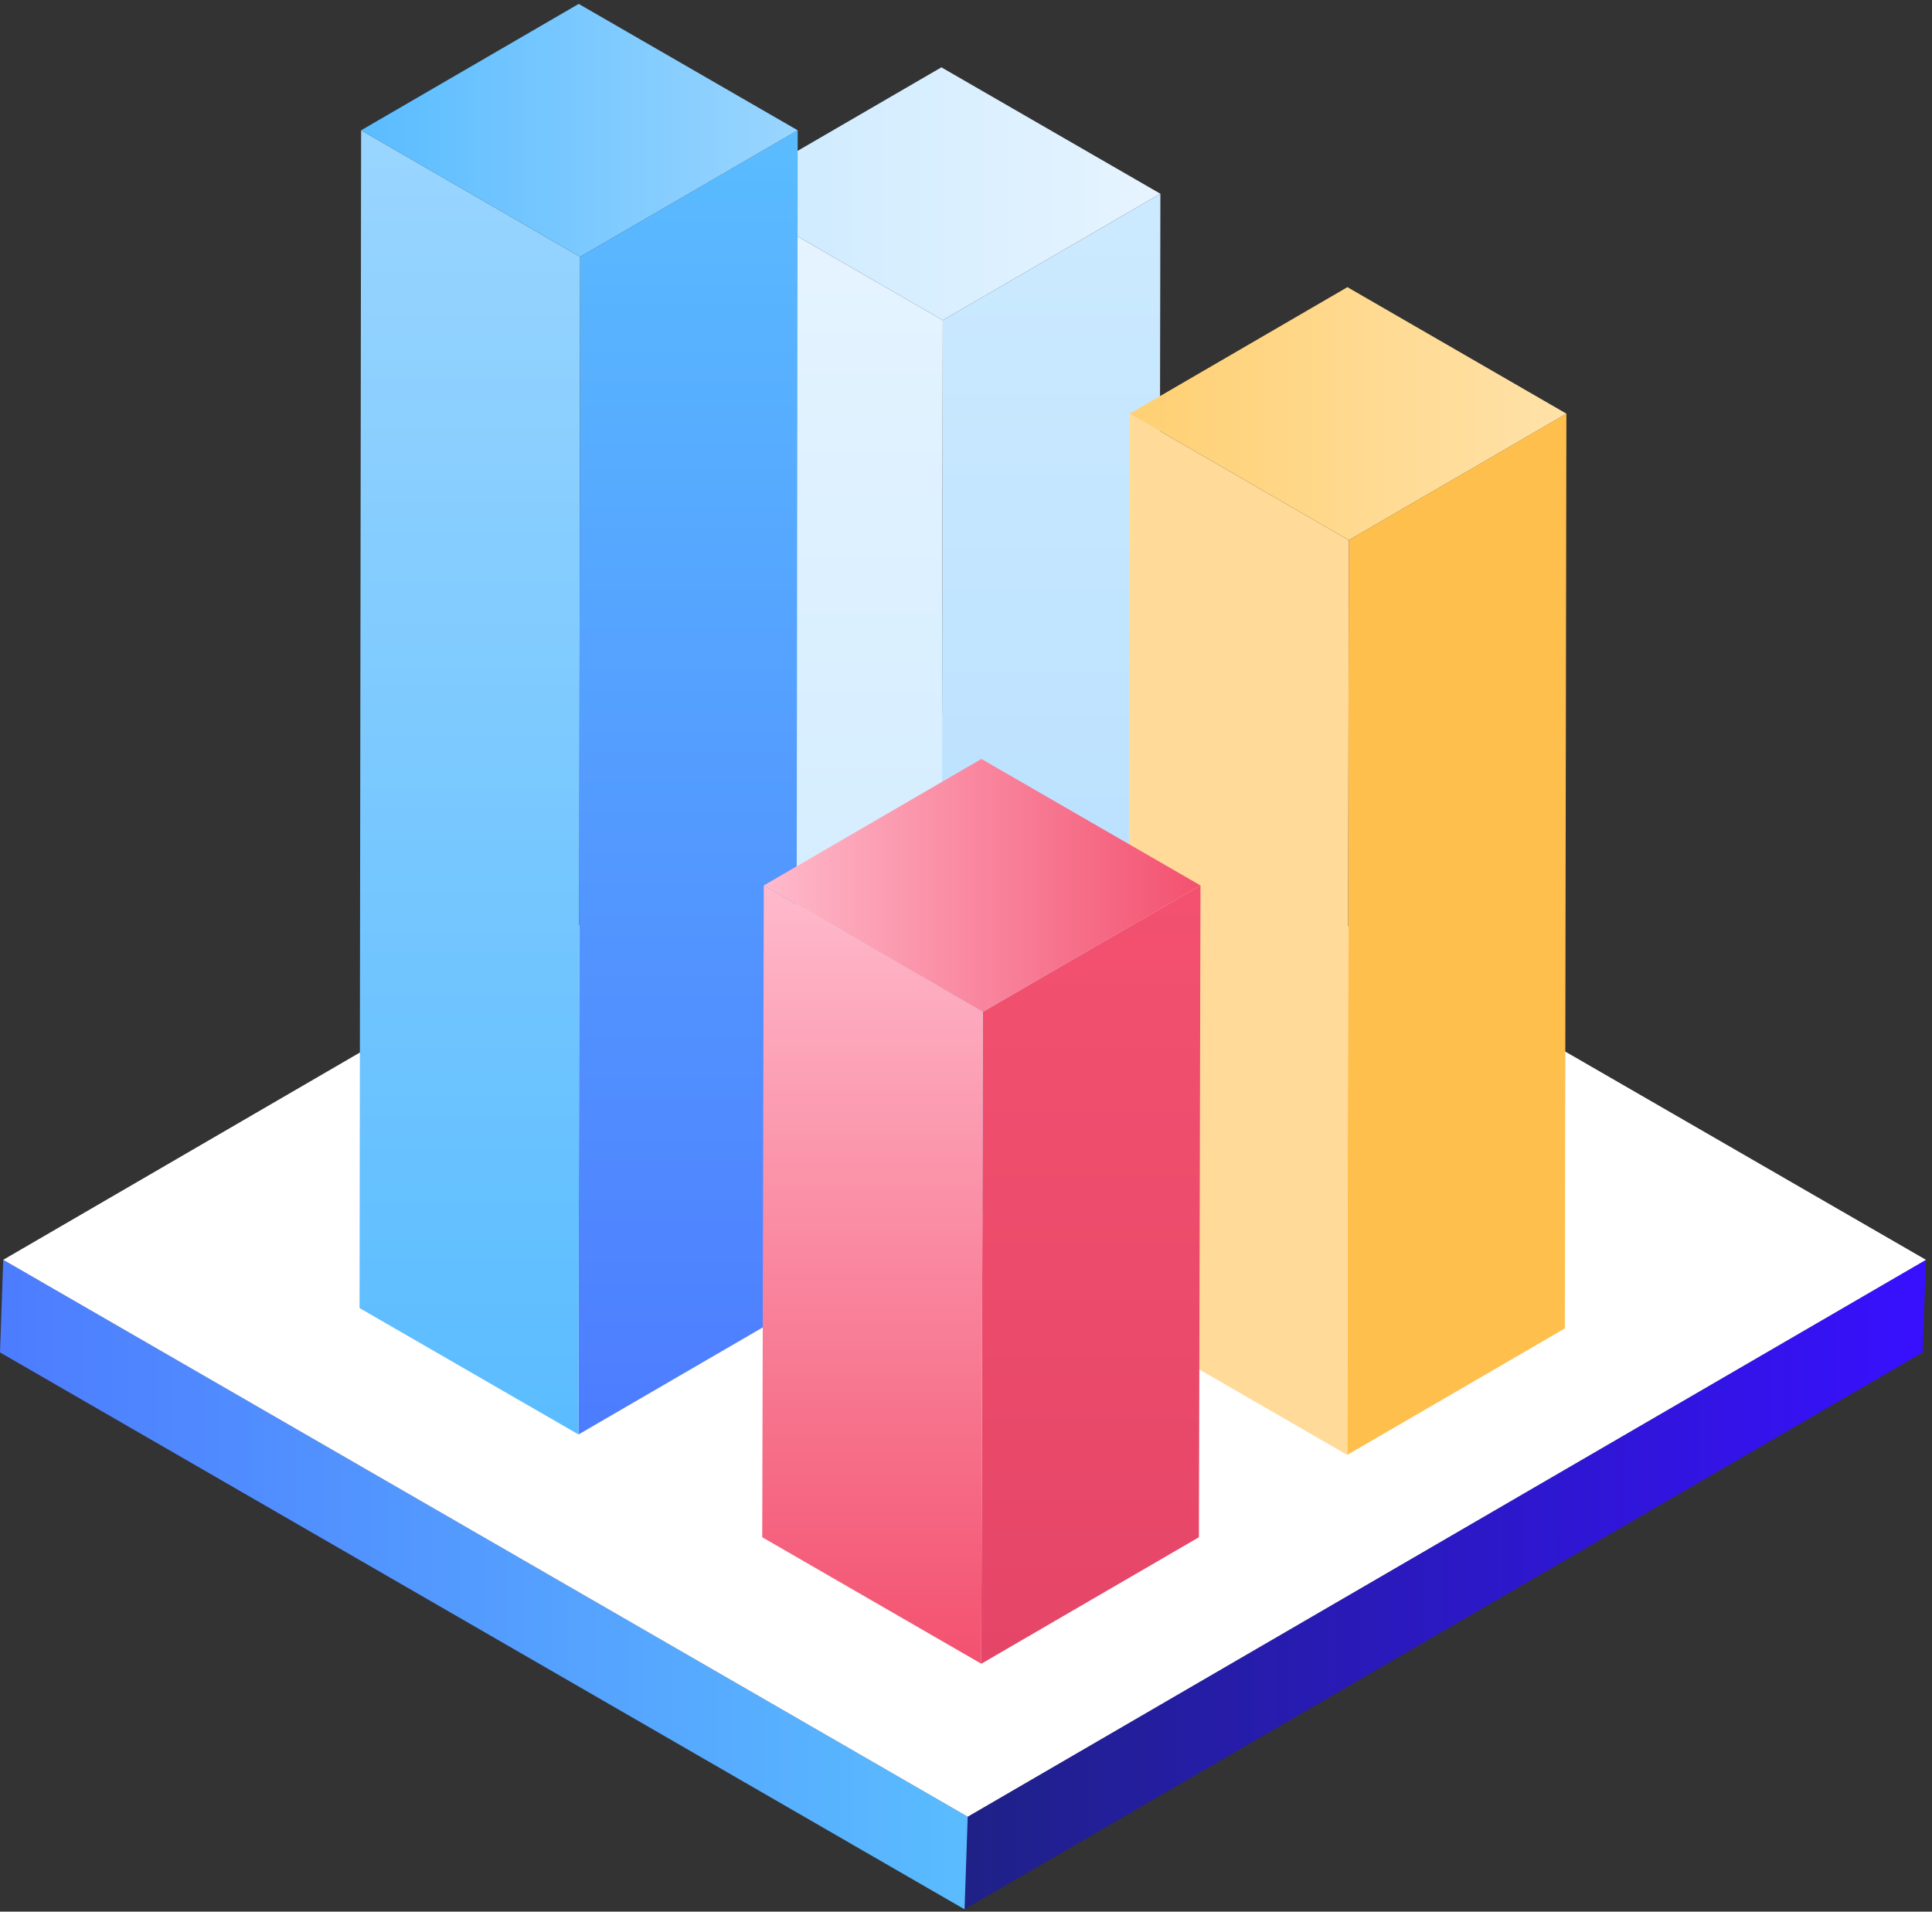
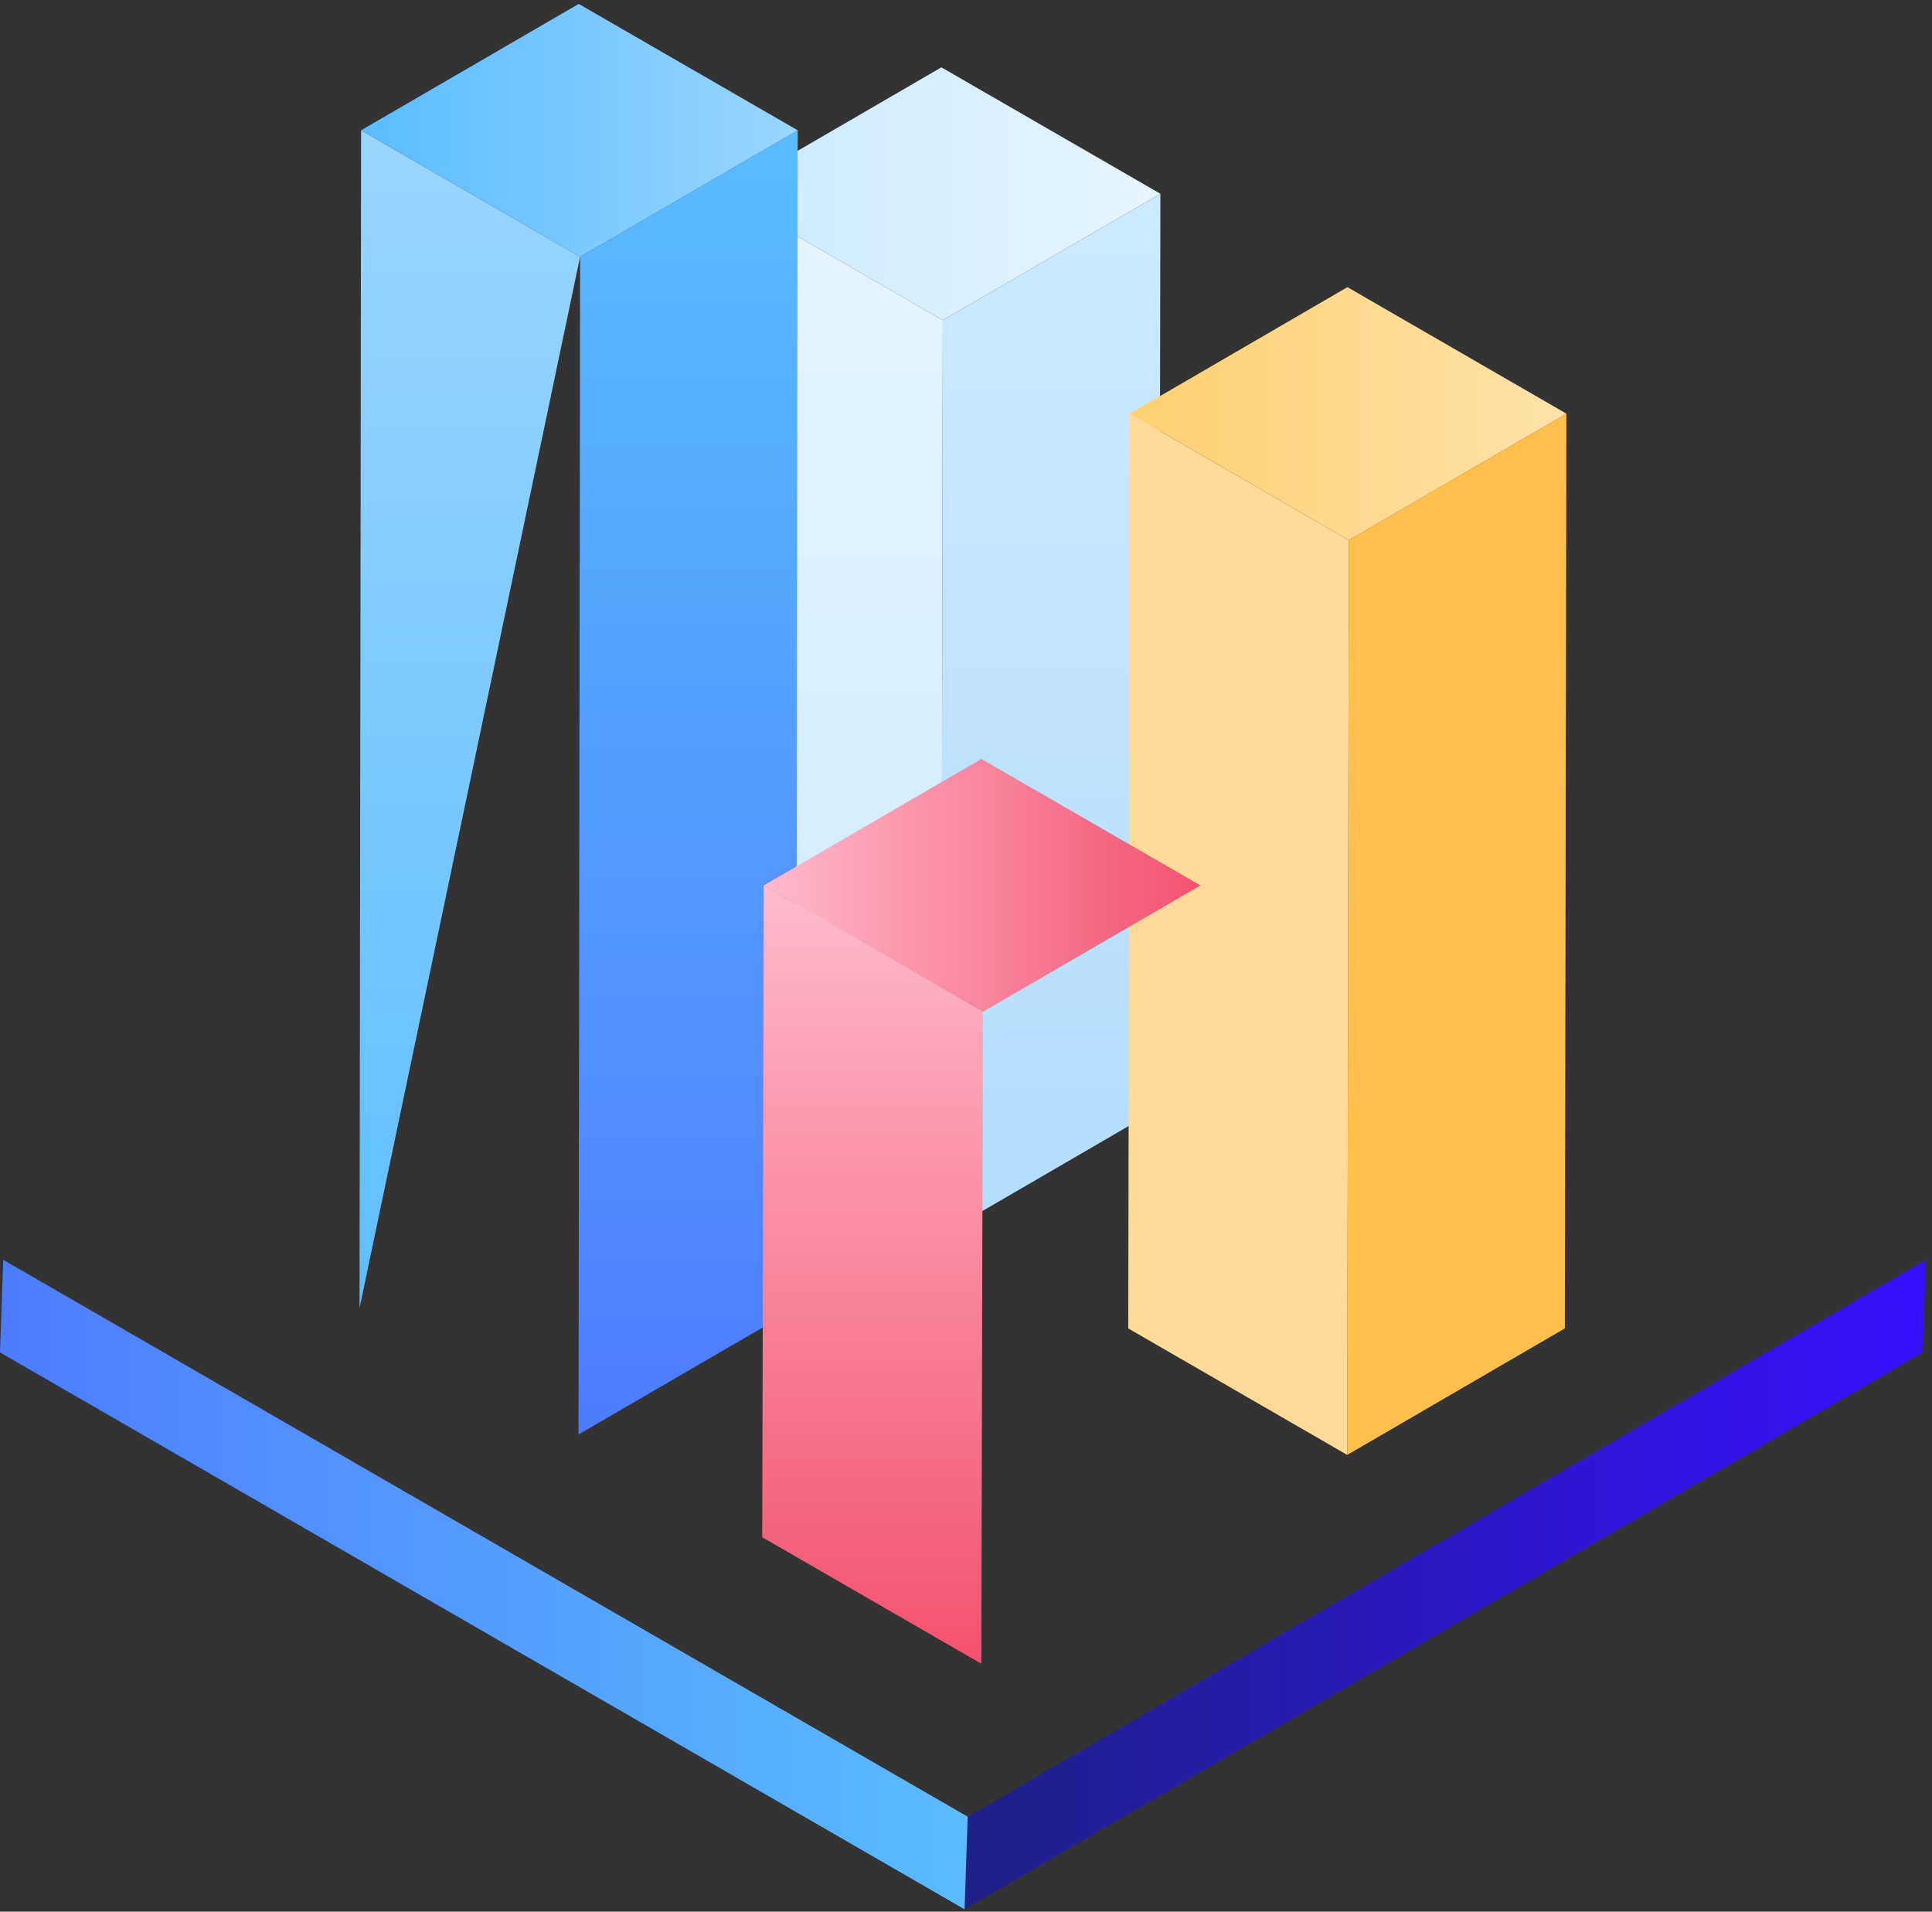
<svg xmlns="http://www.w3.org/2000/svg" width="189" height="187" viewBox="0 0 189 187" fill="none">
  <rect x="0" y="0" width="189" height="187" fill="#333333" stroke="none" />
  <path d="M188.407 123.237L188.09 132.295L94.357 186.77L94.665 177.712L188.407 123.237Z" fill="url(#paint0_linear_4011_3181)" />
  <path d="M94.666 177.712L94.358 186.77L0 132.295L0.317 123.237L94.666 177.712Z" fill="url(#paint1_linear_4011_3181)" />
-   <path d="M188.408 123.237L94.666 177.712L0.317 123.237L94.05 68.761L188.408 123.237Z" fill="white" />
  <path d="M113.516 18.951L113.362 108.435L92.075 120.809L92.229 31.324L113.516 18.951Z" fill="url(#paint2_linear_4011_3181)" />
  <path d="M92.229 31.324L92.075 120.809L70.653 108.435L70.807 18.951L92.229 31.324Z" fill="url(#paint3_linear_4011_3181)" />
  <path d="M113.515 18.951L92.229 31.325L70.807 18.951L92.093 6.587L113.515 18.951Z" fill="url(#paint4_linear_4011_3181)" />
  <path d="M78.035 12.746L77.881 127.956L56.595 140.32L56.749 25.119L78.035 12.746Z" fill="url(#paint5_linear_4011_3181)" />
-   <path d="M56.749 25.119L56.595 140.32L35.172 127.956L35.326 12.746L56.749 25.119Z" fill="url(#paint6_linear_4011_3181)" />
+   <path d="M56.749 25.119L35.172 127.956L35.326 12.746L56.749 25.119Z" fill="url(#paint6_linear_4011_3181)" />
  <path d="M78.035 12.746L56.748 25.119L35.326 12.746L56.613 0.382L78.035 12.746Z" fill="url(#paint7_linear_4011_3181)" />
  <path d="M153.235 40.464L153.081 129.949L131.795 142.322L131.949 52.837L153.235 40.464Z" fill="#FFBF4D" />
  <path d="M131.949 52.837L131.795 142.322L110.373 129.949L110.527 40.464L131.949 52.837Z" fill="#FFDA99" />
  <path d="M153.235 40.464L131.949 52.837L110.526 40.464L131.813 28.09L153.235 40.464Z" fill="url(#paint8_linear_4011_3181)" />
-   <path d="M117.439 86.615L117.285 150.375L95.998 162.748L96.152 98.979L117.439 86.615Z" fill="url(#paint9_linear_4011_3181)" />
  <path d="M96.151 98.979L95.997 162.748L74.566 150.375L74.72 86.615L96.151 98.979Z" fill="url(#paint10_linear_4011_3181)" />
  <path d="M117.438 86.615L96.151 98.979L74.72 86.615L96.006 74.242L117.438 86.615Z" fill="url(#paint11_linear_4011_3181)" />
  <defs>
    <linearGradient id="paint0_linear_4011_3181" x1="94.357" y1="155.004" x2="188.407" y2="155.004" gradientUnits="userSpaceOnUse">
      <stop stop-color="#1F2187" />
      <stop offset="1" stop-color="#3810FF" />
    </linearGradient>
    <linearGradient id="paint1_linear_4011_3181" x1="0" y1="155.004" x2="94.666" y2="155.004" gradientUnits="userSpaceOnUse">
      <stop stop-color="#4D7CFF" />
      <stop offset="1" stop-color="#5ABCFF" />
    </linearGradient>
    <linearGradient id="paint2_linear_4011_3181" x1="102.8" y1="120.809" x2="102.8" y2="18.951" gradientUnits="userSpaceOnUse">
      <stop stop-color="#B3DDFF" />
      <stop offset="1" stop-color="#CCEAFF" />
    </linearGradient>
    <linearGradient id="paint3_linear_4011_3181" x1="81.441" y1="120.809" x2="81.441" y2="18.951" gradientUnits="userSpaceOnUse">
      <stop stop-color="#CCEAFF" />
      <stop offset="1" stop-color="#E6F4FF" />
    </linearGradient>
    <linearGradient id="paint4_linear_4011_3181" x1="70.807" y1="18.951" x2="113.515" y2="18.951" gradientUnits="userSpaceOnUse">
      <stop stop-color="#CCEAFF" />
      <stop offset="1" stop-color="#E6F4FF" />
    </linearGradient>
    <linearGradient id="paint5_linear_4011_3181" x1="67.32" y1="140.32" x2="67.32" y2="12.746" gradientUnits="userSpaceOnUse">
      <stop stop-color="#4D7CFF" />
      <stop offset="1" stop-color="#5ABCFF" />
    </linearGradient>
    <linearGradient id="paint6_linear_4011_3181" x1="45.961" y1="140.32" x2="45.961" y2="12.746" gradientUnits="userSpaceOnUse">
      <stop stop-color="#5ABCFF" />
      <stop offset="0.99" stop-color="#99D5FF" />
    </linearGradient>
    <linearGradient id="paint7_linear_4011_3181" x1="35.326" y1="12.746" x2="78.035" y2="12.746" gradientUnits="userSpaceOnUse">
      <stop stop-color="#5ABCFF" />
      <stop offset="0.99" stop-color="#99D5FF" />
    </linearGradient>
    <linearGradient id="paint8_linear_4011_3181" x1="110.526" y1="40.464" x2="153.235" y2="40.464" gradientUnits="userSpaceOnUse">
      <stop stop-color="#FFD073" />
      <stop offset="1" stop-color="#FFE2A9" />
    </linearGradient>
    <linearGradient id="paint9_linear_4011_3181" x1="106.714" y1="162.748" x2="106.714" y2="86.615" gradientUnits="userSpaceOnUse">
      <stop stop-color="#E54567" />
      <stop offset="1" stop-color="#F3516F" />
    </linearGradient>
    <linearGradient id="paint10_linear_4011_3181" x1="85.363" y1="162.748" x2="85.363" y2="86.615" gradientUnits="userSpaceOnUse">
      <stop stop-color="#F3516F" />
      <stop offset="1" stop-color="#FFBACC" />
    </linearGradient>
    <linearGradient id="paint11_linear_4011_3181" x1="74.72" y1="86.615" x2="117.438" y2="86.615" gradientUnits="userSpaceOnUse">
      <stop stop-color="#FFBACC" />
      <stop offset="1" stop-color="#F3516F" />
    </linearGradient>
  </defs>
</svg>